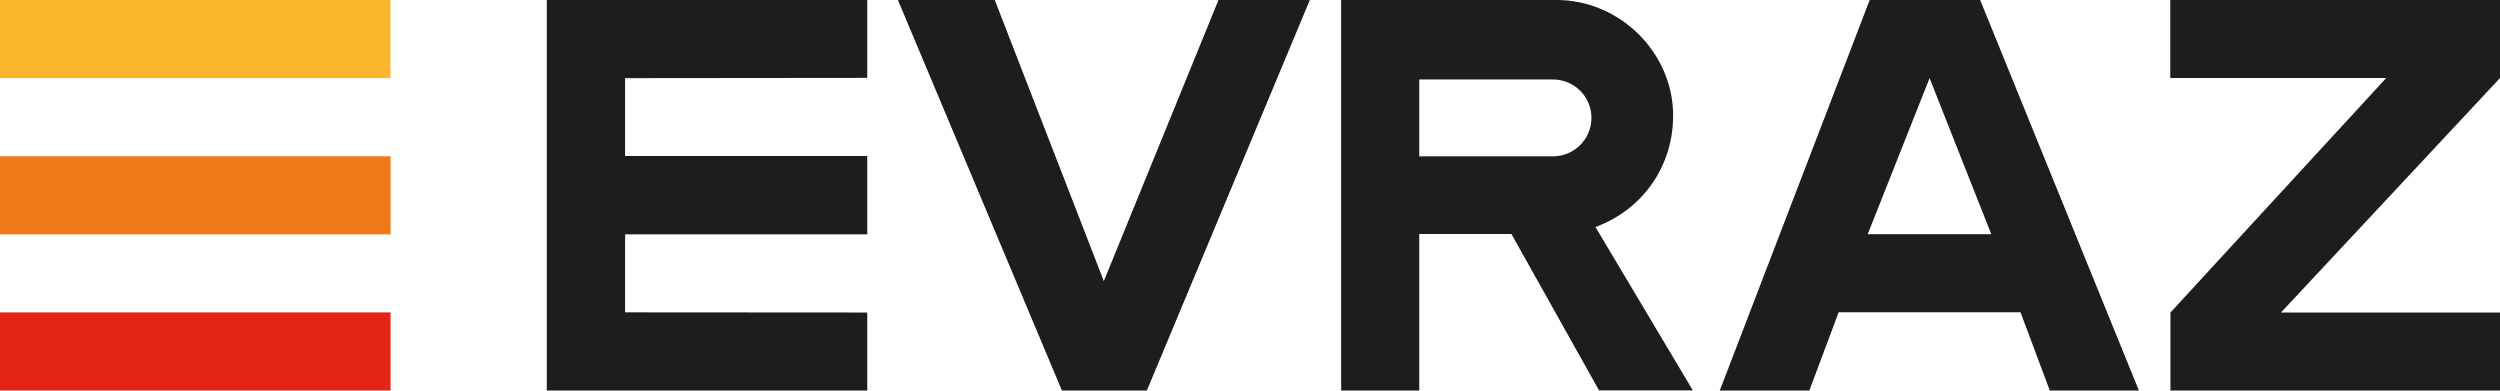
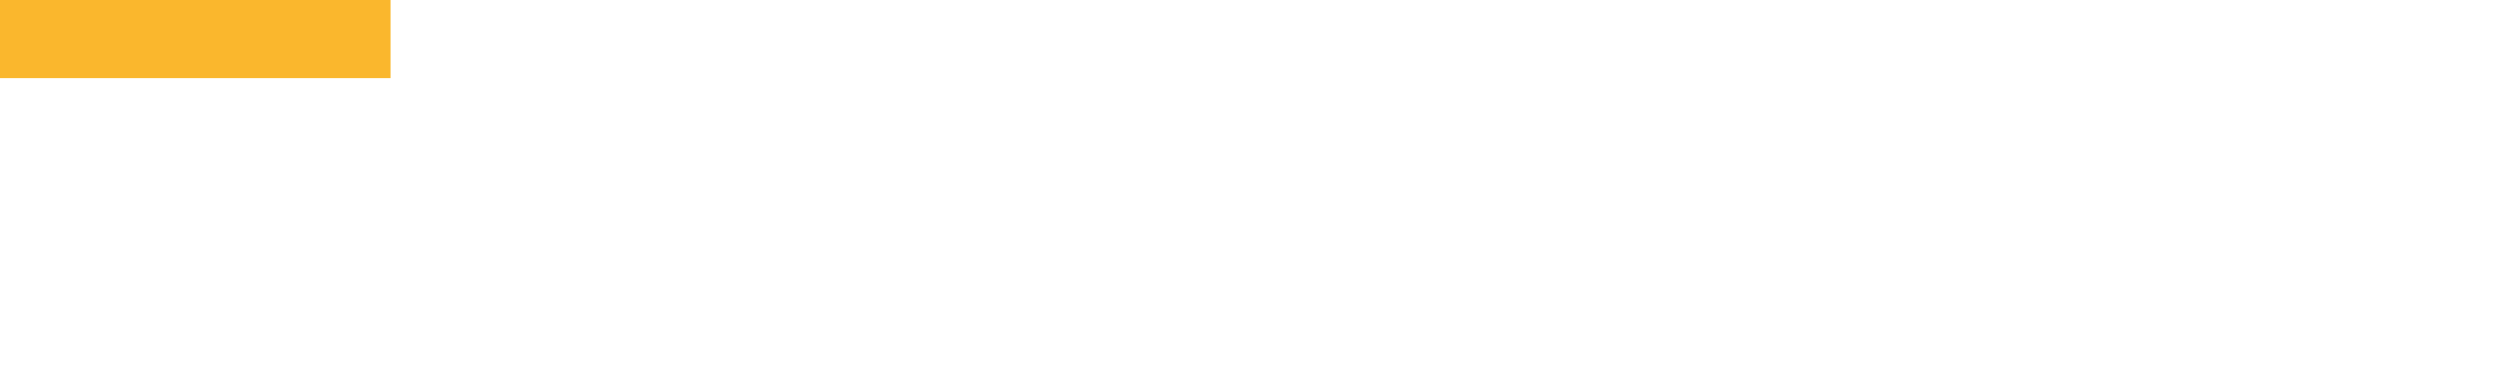
<svg xmlns="http://www.w3.org/2000/svg" id="uuid-47f142fb-b234-49fc-a25f-9d5a1050c0d8" data-name="Слой 2" viewBox="0 0 312.31 48.8">
  <g id="uuid-5a25ad68-071b-4ccd-8ad7-1b4b74aa3599" data-name="Layer 1">
    <g>
      <g>
        <rect width="48.79" height="9.76" style="fill: #fab72d; stroke-width: 0px;" />
-         <rect y="19.52" width="48.79" height="9.76" style="fill: #ef7918; stroke-width: 0px;" />
-         <rect y="39.03" width="48.79" height="9.76" style="fill: #e42313; stroke-width: 0px;" />
      </g>
-       <path d="m312.31,0h-41.19v9.74h26.98l-26.96,29.3v9.75h41.17v-9.75h-27.36l27.36-29.29V0ZM233.57,0l-18.73,48.79h11.19l3.66-9.78h22.72s3.66,9.78,3.66,9.78h11.13L247.37,0h-13.81Zm-.25,29.26l7.73-19.5,7.71,19.5h-15.44Zm-95.42,5.87L124.27,0h-12.1l20.49,48.79h10.61L163.63,0h-11.41l-14.33,35.13Zm-69.59,13.66h40.03v-9.75l-30.25-.02v-9.75h30.25v-9.78h-30.25v-9.73l30.25-.03V0h-40.03v48.79ZM209.02,14.49C209.02,6.55,202.34,0,194.46,0h-26.92v48.79h9.76v-19.56h11.51l10.95,19.54h11.72l-12.17-20.41c5.97-2.2,9.7-7.66,9.7-13.88Zm-15.01,5.04h-16.71v-9.6h16.71c2.65,0,4.8,2.15,4.8,4.8s-2.15,4.8-4.8,4.8Z" style="fill: #1d1d1b; stroke-width: 0px;" />
    </g>
  </g>
</svg>